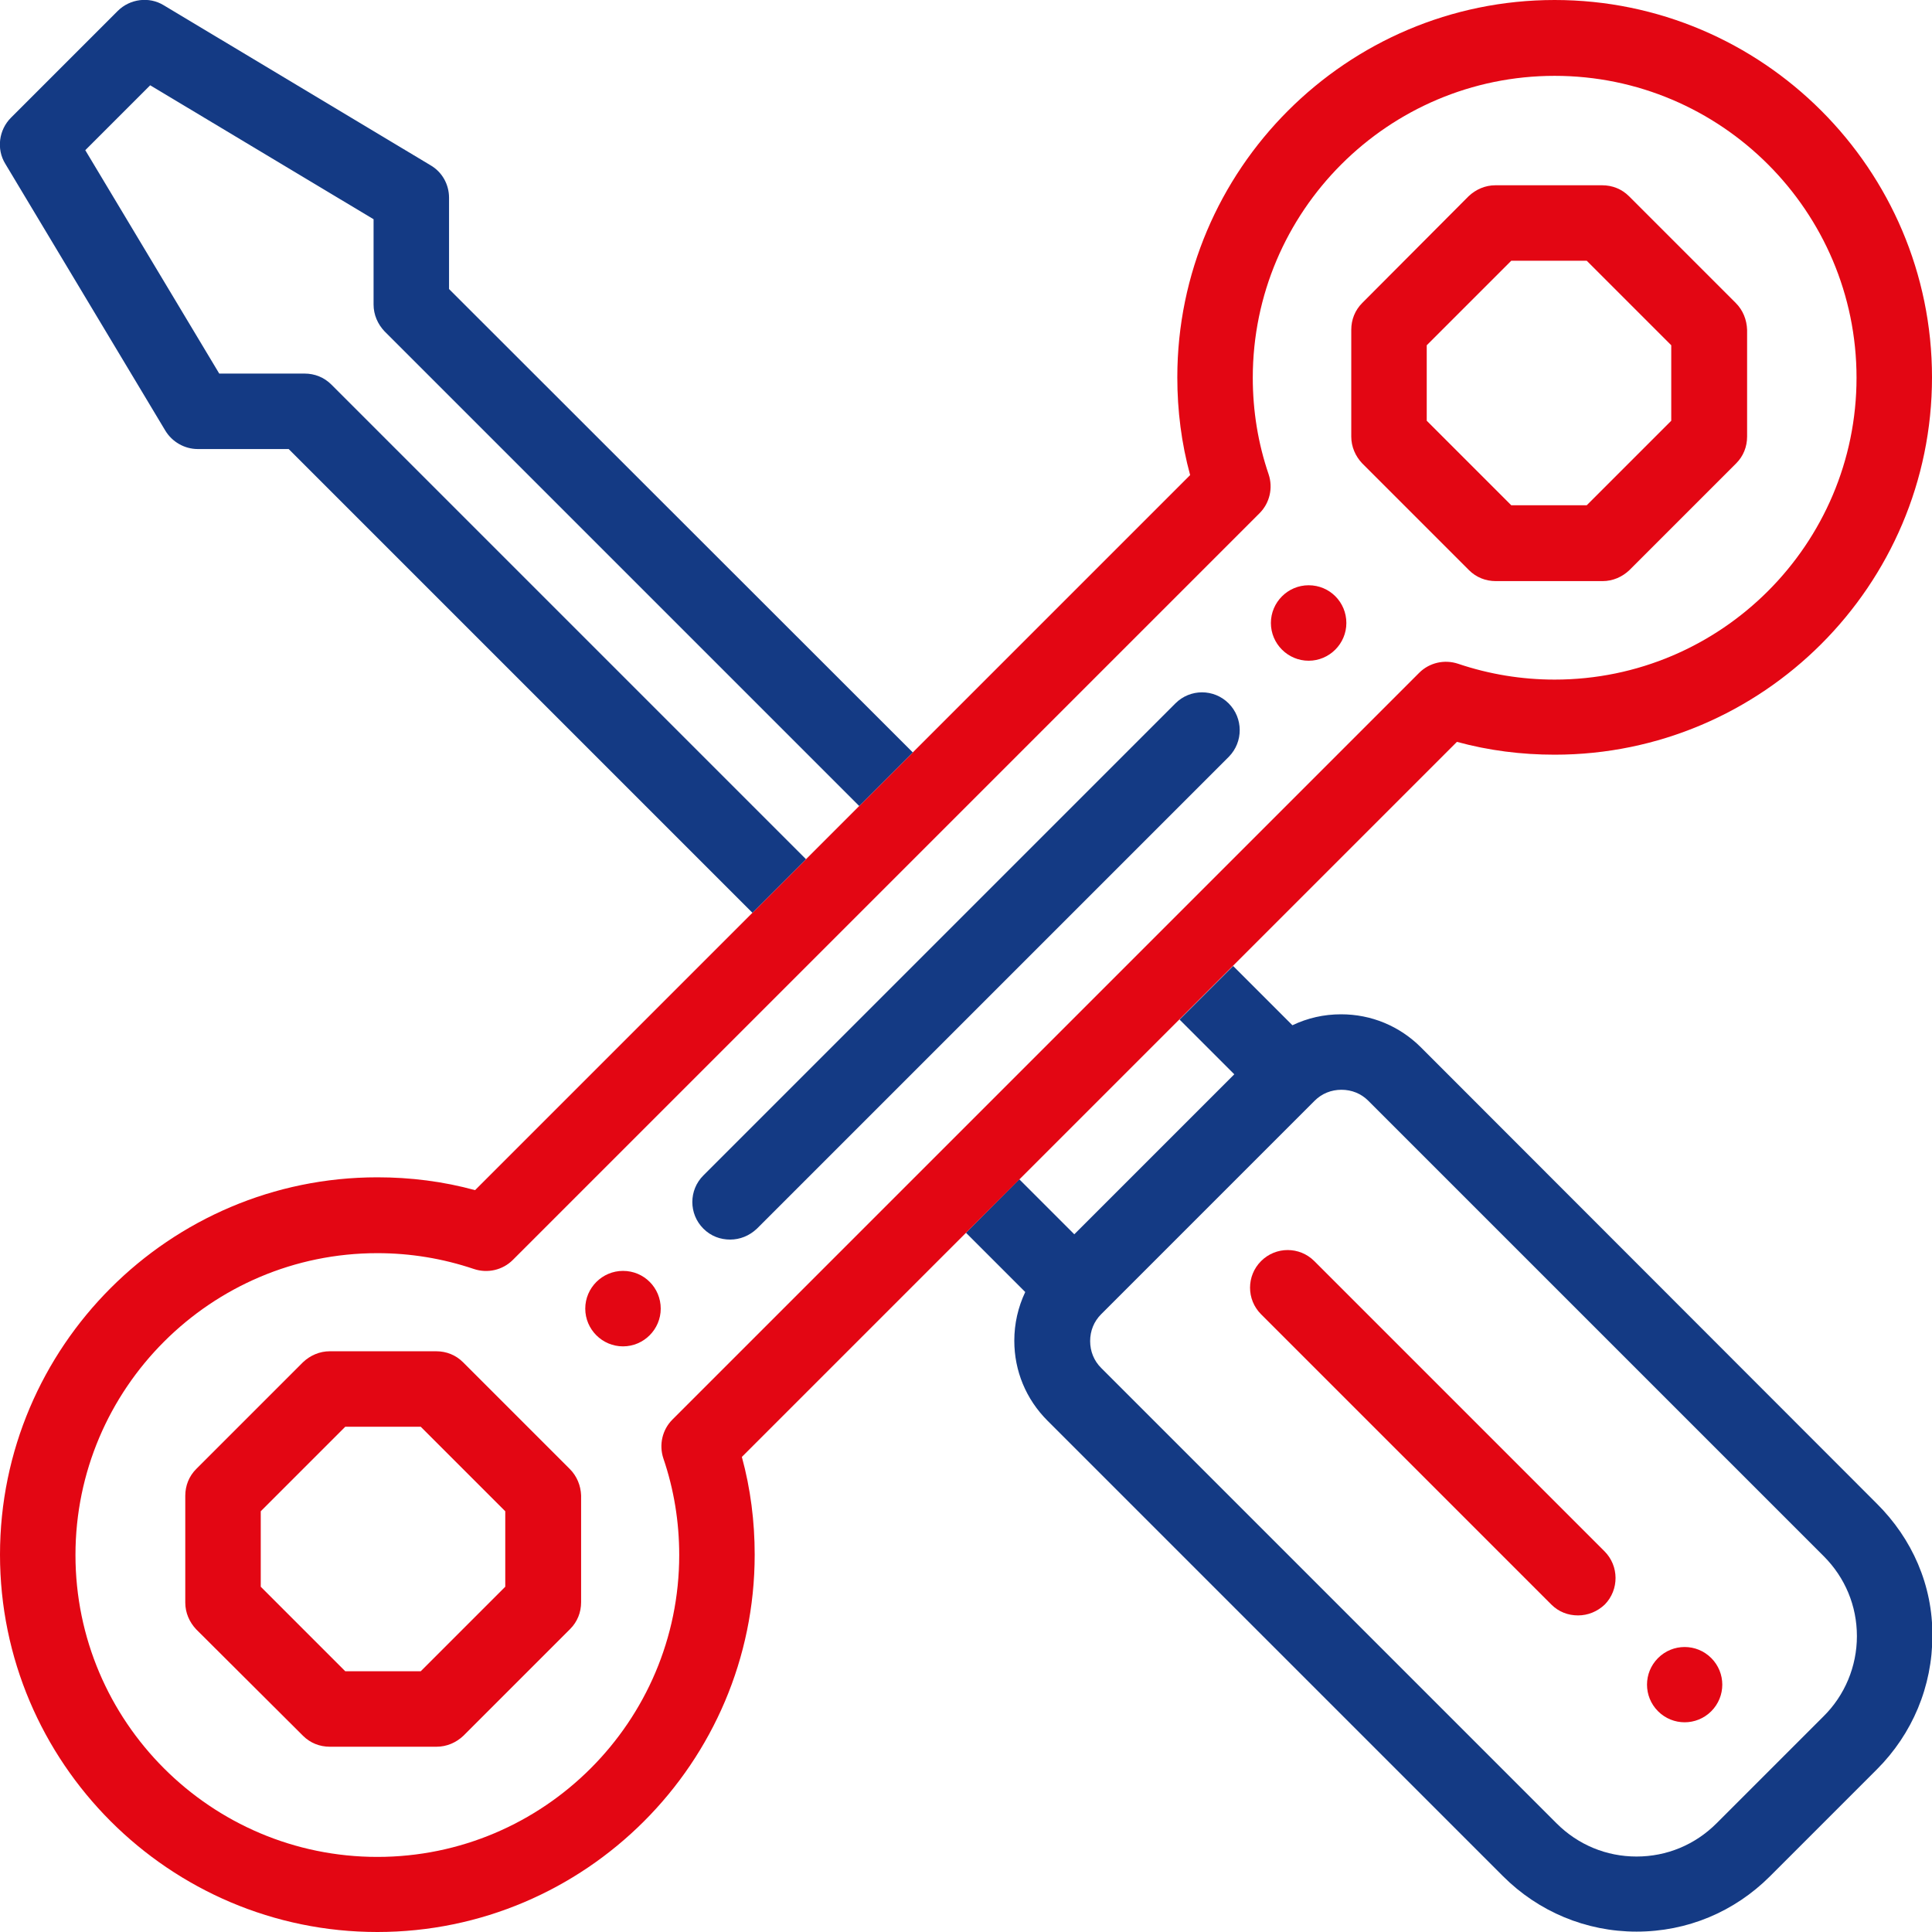
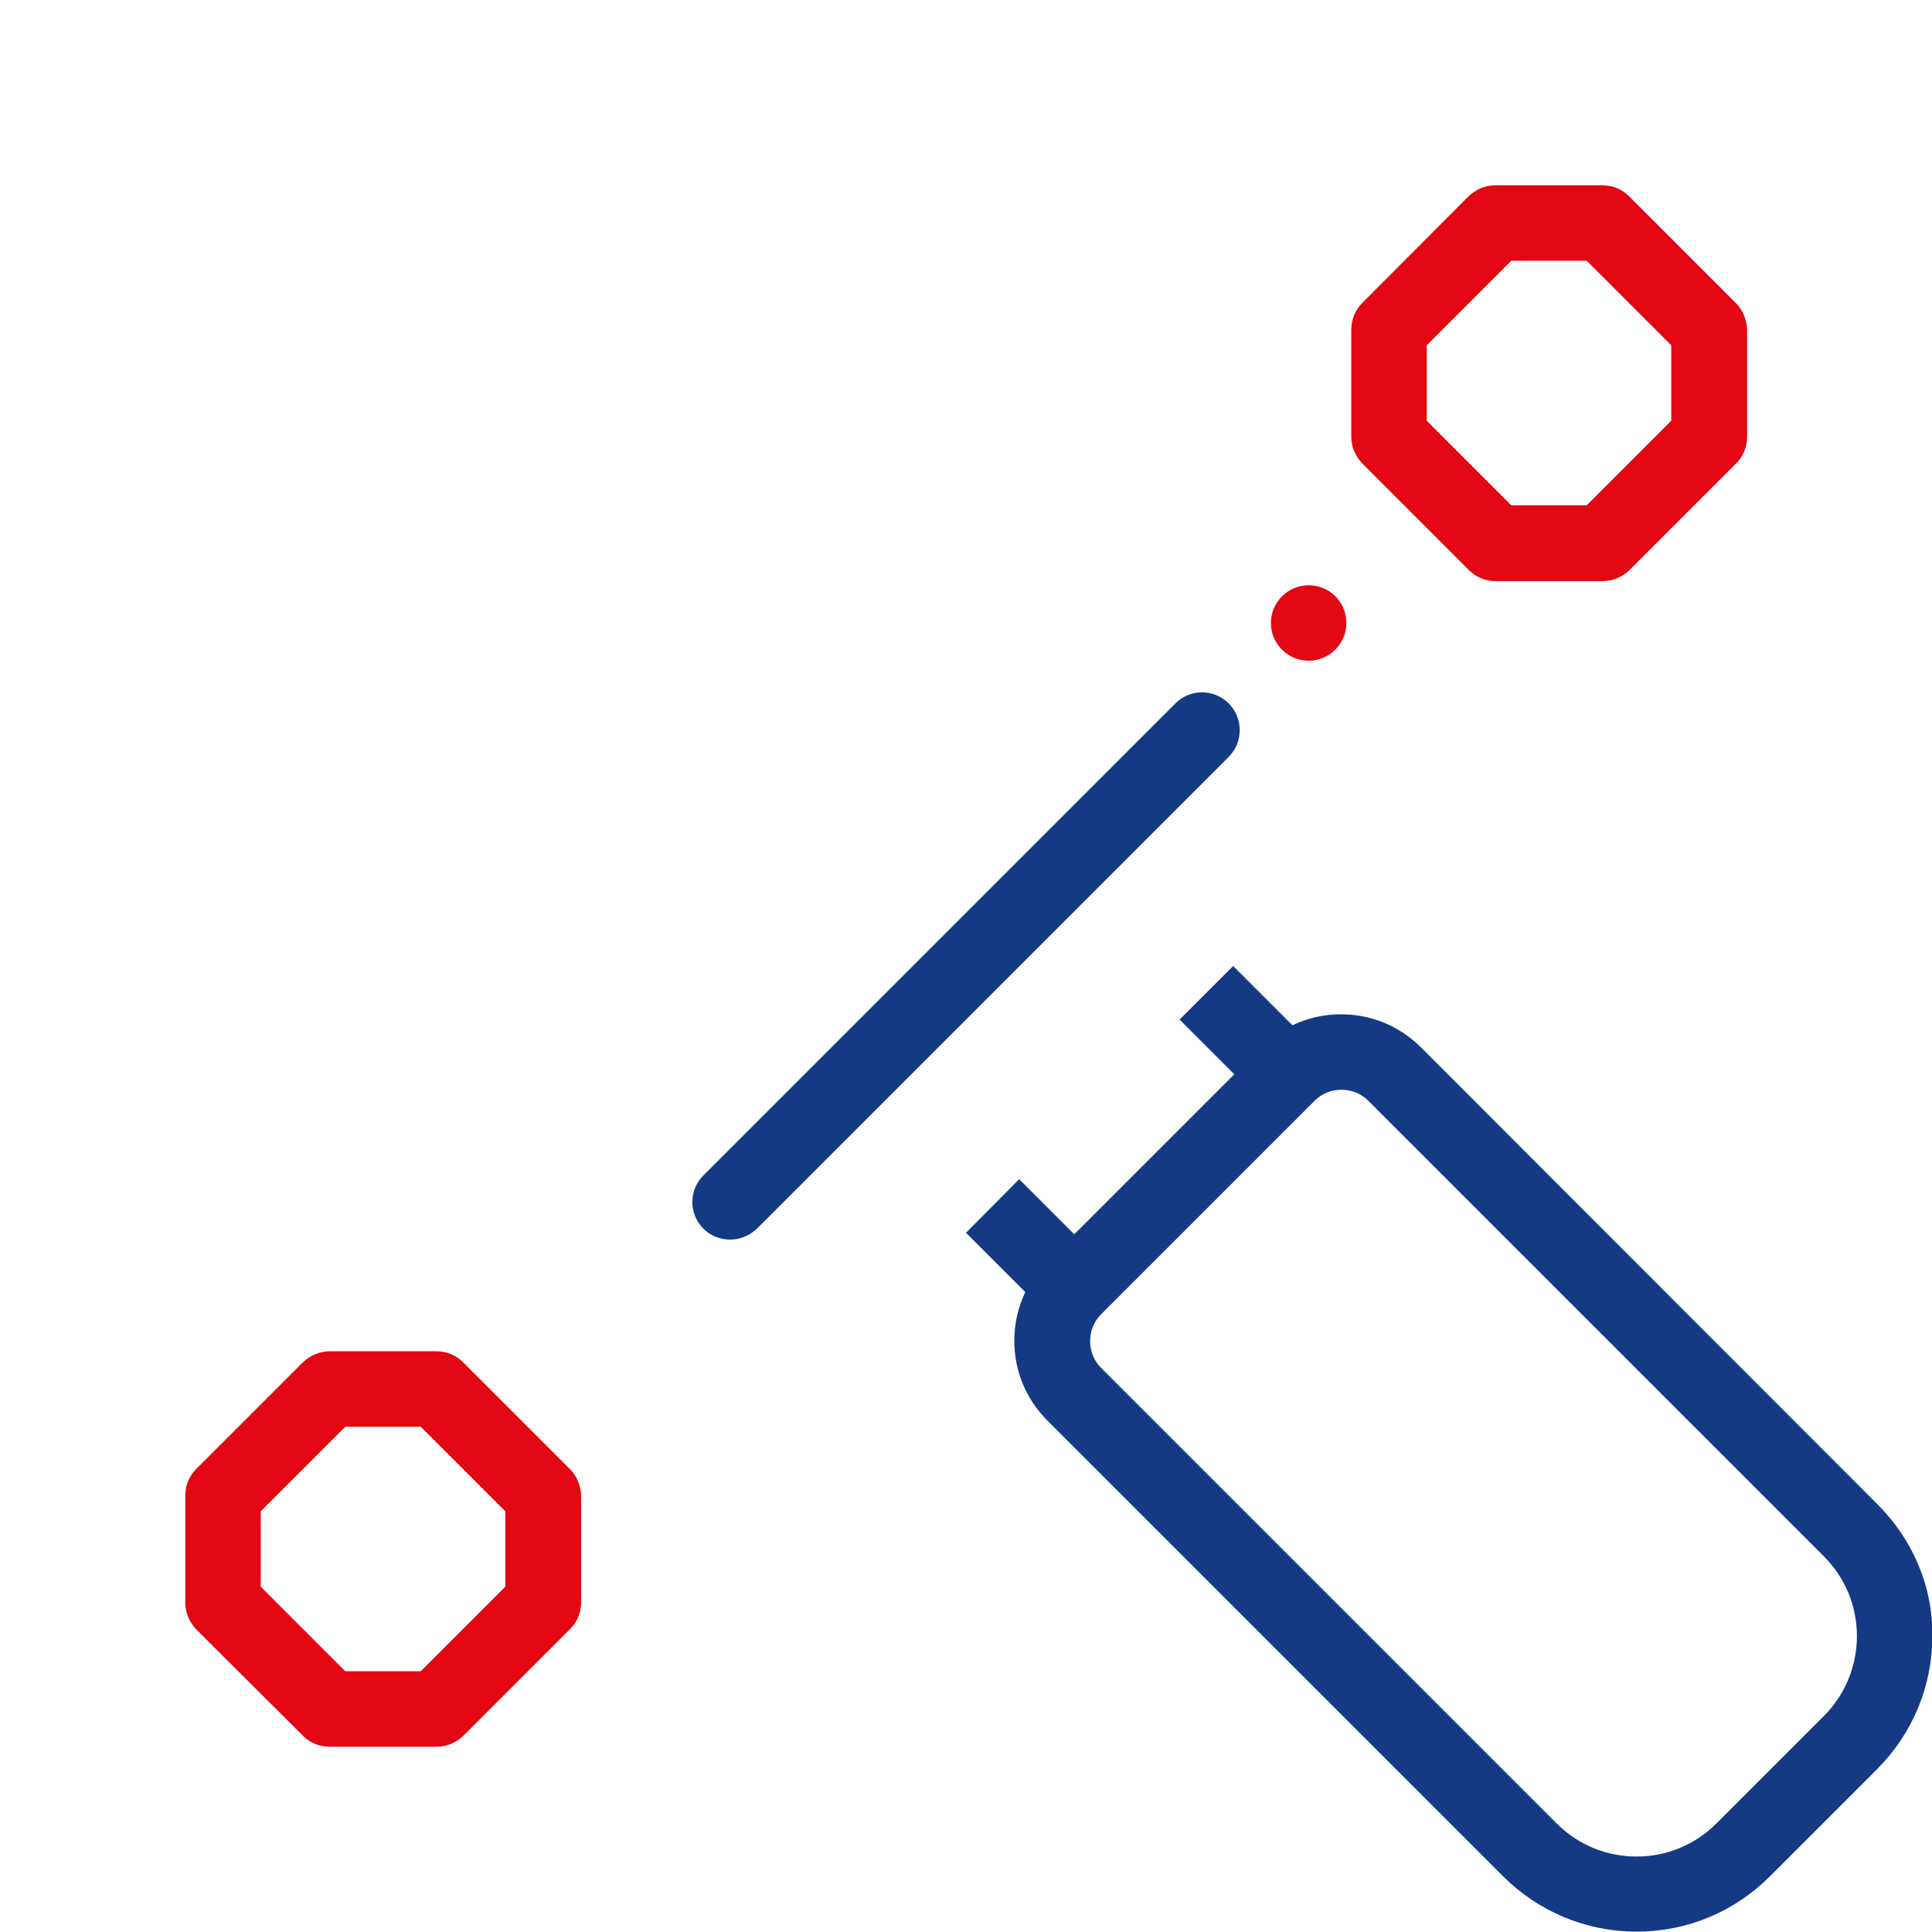
<svg xmlns="http://www.w3.org/2000/svg" version="1.1" id="Capa_1" x="0px" y="0px" viewBox="0 0 512 512" style="enable-background:new 0 0 512 512;" xml:space="preserve">
  <style type="text/css">
	.st0{fill:#E30613;}
	.st1{fill:#143A84;}
</style>
  <g>
    <g>
-       <path class="st0" d="M453.5,439.4c-3.9-3.9-10.2-3.9-14.1,0s-3.9,10.2,0,14.1s10.2,3.9,14.1,0S457.4,443.3,453.5,439.4z" />
-     </g>
+       </g>
  </g>
  <g>
    <g>
      <path class="st0" d="M346.8,155.1c-5.5,0-10,4.5-10,10s4.5,10,10,10s10-4.5,10-10S352.4,155.1,346.8,155.1z" />
    </g>
  </g>
  <g>
    <g>
-       <path class="st0" d="M165.1,336.8c-5.5,0-10,4.5-10,10s4.5,10,10,10s10-4.5,10-10S170.7,336.8,165.1,336.8z" />
+       </g>
+   </g>
+   <g>
+     <g>
+       <path class="st1" d="M497.3,398.4L376.6,277.6c-5.7-5.7-13.2-8.8-21.2-8.8c-4.6,0-8.9,1-12.9,2.9L326.8,256l-14.2,14.2l14.5,14.5    l-42.4,42.4l-14.6-14.6l-14.1,14.2l15.7,15.7c-1.9,4-2.9,8.4-2.9,12.9c0,8,3.1,15.5,8.8,21.2l120.7,120.7    c9.4,9.4,22,14.7,35.4,14.7c13.4,0,25.9-5.2,35.4-14.7l28.3-28.3c9.4-9.4,14.7-22,14.7-35.4C512.2,420.2,506.8,407.8,497.3,398.4z     M483.2,454.9l-28.3,28.3c-5.7,5.7-13.2,8.8-21.2,8.8s-15.5-3.1-21.2-8.8L291.8,362.5c-1.9-1.9-2.9-4.4-2.9-7.1s1-5.2,2.9-7.1    l56.6-56.6c1.9-1.9,4.4-2.9,7.1-2.9s5.2,1,7.1,2.9l120.7,120.7c5.7,5.7,8.8,13.2,8.8,21.2S488.9,449.3,483.2,454.9z" />
    </g>
  </g>
  <g>
    <g>
-       <path class="st1" d="M497.3,398.4L376.6,277.6c-5.7-5.7-13.2-8.8-21.2-8.8c-4.6,0-8.9,1-12.9,2.9L326.8,256l-14.2,14.2l14.5,14.5    l-42.4,42.4l-14.6-14.6l-14.1,14.2l15.7,15.7c-1.9,4-2.9,8.4-2.9,12.9c0,8,3.1,15.5,8.8,21.2l120.7,120.7    c9.4,9.4,22,14.7,35.4,14.7c13.4,0,25.9-5.2,35.4-14.7l28.3-28.3c9.4-9.4,14.7-22,14.7-35.4C512.2,420.2,506.8,407.8,497.3,398.4z     M483.2,454.9l-28.3,28.3c-5.7,5.7-13.2,8.8-21.2,8.8s-15.5-3.1-21.2-8.8L291.8,362.5c-1.9-1.9-2.9-4.4-2.9-7.1s1-5.2,2.9-7.1    l56.6-56.6c1.9-1.9,4.4-2.9,7.1-2.9s5.2,1,7.1,2.9l120.7,120.7c5.7,5.7,8.8,13.2,8.8,21.2S488.9,449.3,483.2,454.9z" />
-       <path class="st0" d="M412,0c-55.1,0-100,44.9-100,100c0,8.8,1.1,17.5,3.4,25.9L125.9,315.4c-8.4-2.3-17.1-3.4-25.9-3.4    C44.9,312,0,356.9,0,412c0,55.1,44.9,100,100,100c55.1,0,100-44.9,100-100c0-8.8-1.1-17.5-3.4-25.9l189.5-189.5    c8.4,2.3,17.1,3.4,25.9,3.4c55.1,0,100-44.9,100-100C512,44.9,467.1,0,412,0z M412,180.1c-8.7,0-17.3-1.4-25.6-4.2    c-3.6-1.2-7.6-0.3-10.3,2.4L178.2,376.2c-2.7,2.7-3.6,6.7-2.4,10.3c2.8,8.2,4.2,16.8,4.2,25.6c0,44.1-35.9,80-80,80    c-44.1,0-80-35.9-80-80c0-44.1,35.9-80,80-80c8.7,0,17.3,1.4,25.6,4.2c3.6,1.2,7.6,0.3,10.3-2.4L333.8,136    c2.7-2.7,3.6-6.7,2.4-10.3c-2.8-8.2-4.2-16.8-4.2-25.6c0-44.1,35.9-80,80-80c44.1,0,80,35.9,80,80    C492,144.2,456.1,180.1,412,180.1z" />
-       <path class="st1" d="M87.8,101.9c-1.9-1.9-4.4-2.9-7.1-2.9H58.1L22.6,39.8l17.2-17.2L99,58.1v22.6c0,2.7,1.1,5.2,2.9,7.1    l125.8,125.8l14.2-14.2L119,76.6V52.4c0-3.5-1.8-6.8-4.9-8.6L43.4,1.4c-3.9-2.4-9-1.7-12.2,1.5L2.9,31.2    c-3.2,3.2-3.9,8.3-1.5,12.2l42.4,70.7c1.8,3,5.1,4.9,8.6,4.9h24.1l122.9,122.9l14.2-14.2L87.8,101.9z" />
-     </g>
-   </g>
-   <g>
-     <g>
-       <path class="st0" d="M425.2,411.1l-76.9-76.9c-3.9-3.9-10.2-3.9-14.1,0c-3.9,3.9-3.9,10.2,0,14.1l76.9,76.9c2,2,4.5,2.9,7.1,2.9    c2.6,0,5.1-1,7.1-2.9C429.1,421.3,429.1,415,425.2,411.1z" />
-     </g>
+       </g>
  </g>
  <g>
    <g>
      <path class="st0" d="M460,80.3L431.7,52c-1.9-1.9-4.4-2.9-7.1-2.9h-28.3c-2.7,0-5.2,1.1-7.1,2.9L361,80.3    c-1.9,1.9-2.9,4.4-2.9,7.1v28.3c0,2.7,1.1,5.2,2.9,7.1l28.3,28.3c1.9,1.9,4.4,2.9,7.1,2.9h28.3c2.7,0,5.2-1.1,7.1-2.9l28.3-28.3    c1.9-1.9,2.9-4.4,2.9-7.1V87.4C462.9,84.7,461.9,82.2,460,80.3z M442.9,111.5l-22.4,22.4h-20l-22.4-22.4v-20l22.4-22.4h20    l22.4,22.4V111.5z" />
    </g>
  </g>
  <g>
    <g>
      <path class="st0" d="M151,389.3L122.7,361c-1.9-1.9-4.4-2.9-7.1-2.9H87.4c-2.7,0-5.2,1.1-7.1,2.9L52,389.3    c-1.9,1.9-2.9,4.4-2.9,7.1v28.3c0,2.7,1.1,5.2,2.9,7.1L80.3,460c1.9,1.9,4.4,2.9,7.1,2.9h28.3c2.7,0,5.2-1.1,7.1-2.9l28.3-28.3    c1.9-1.9,2.9-4.4,2.9-7.1v-28.3C153.9,393.7,152.9,391.2,151,389.3z M133.9,420.5l-22.4,22.4h-20l-22.4-22.4v-20l22.4-22.4h20    l22.4,22.4V420.5L133.9,420.5z" />
    </g>
  </g>
  <g>
    <g>
      <path class="st1" d="M325.6,186.4c-3.9-3.9-10.2-3.9-14.1,0L186.4,311.5c-3.9,3.9-3.9,10.2,0,14.1c2,2,4.5,2.9,7.1,2.9    c2.6,0,5.1-1,7.1-2.9l125.1-125.1C329.5,196.6,329.5,190.3,325.6,186.4z" />
    </g>
  </g>
</svg>